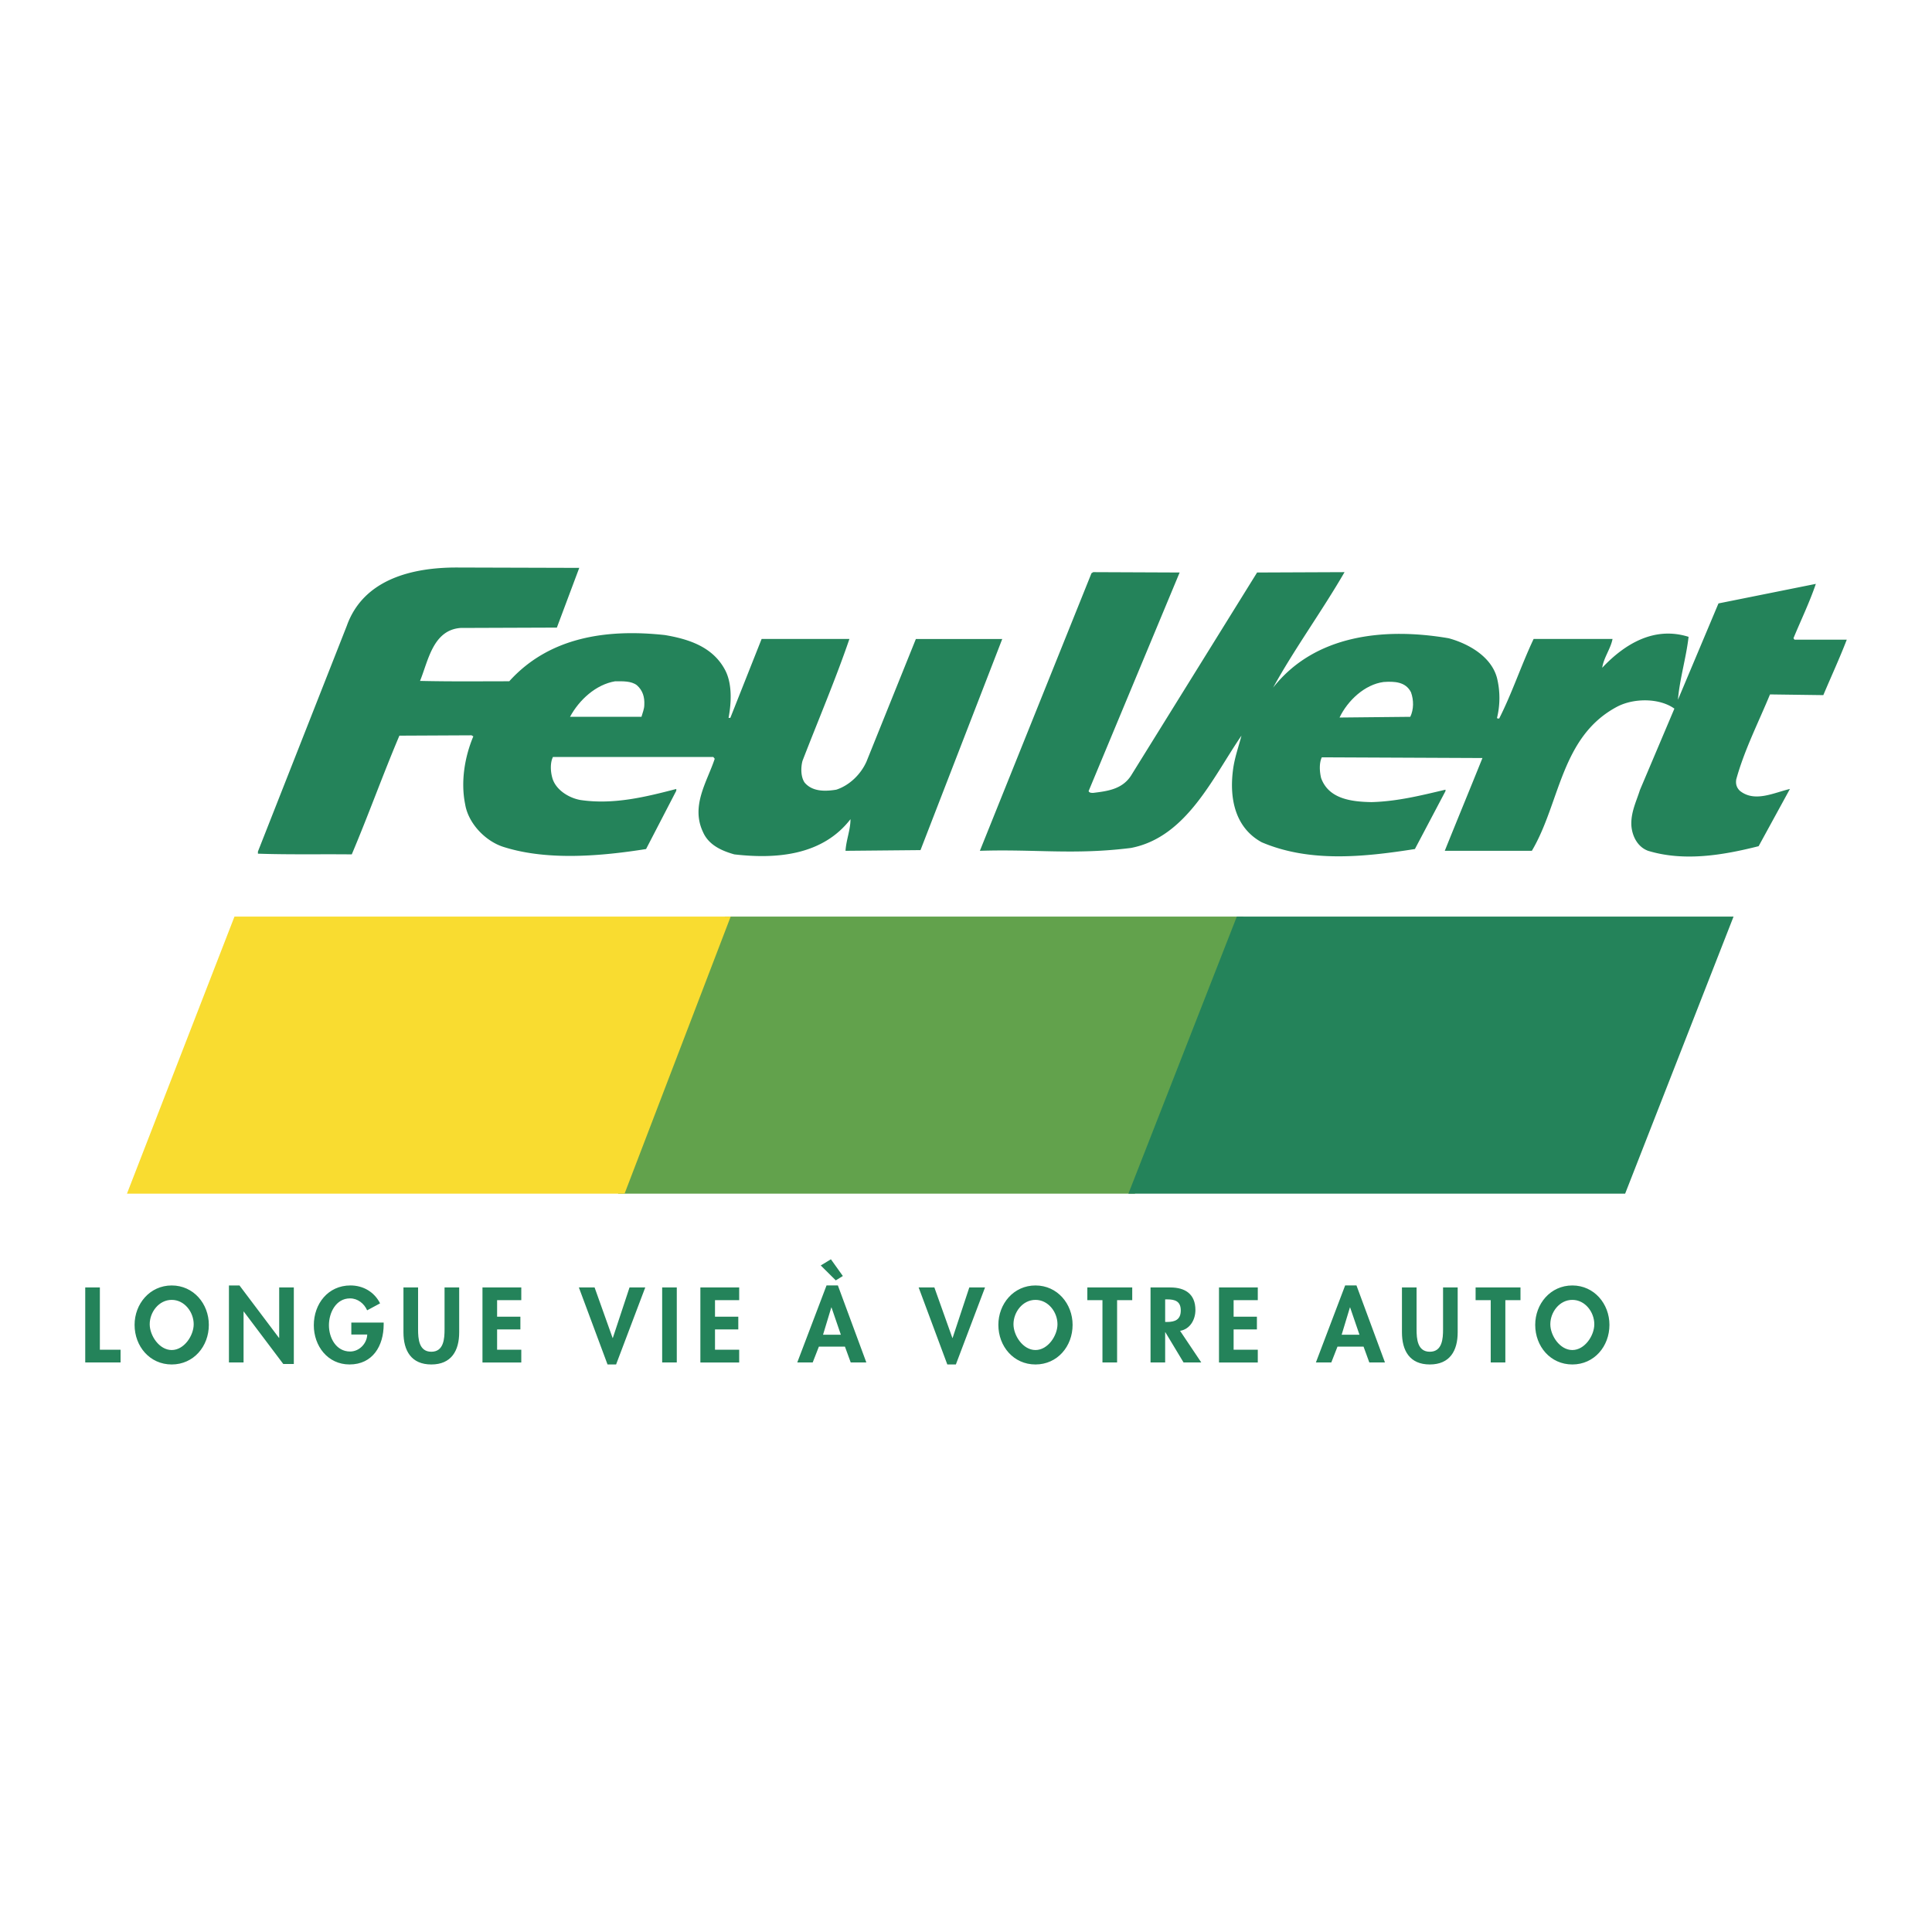
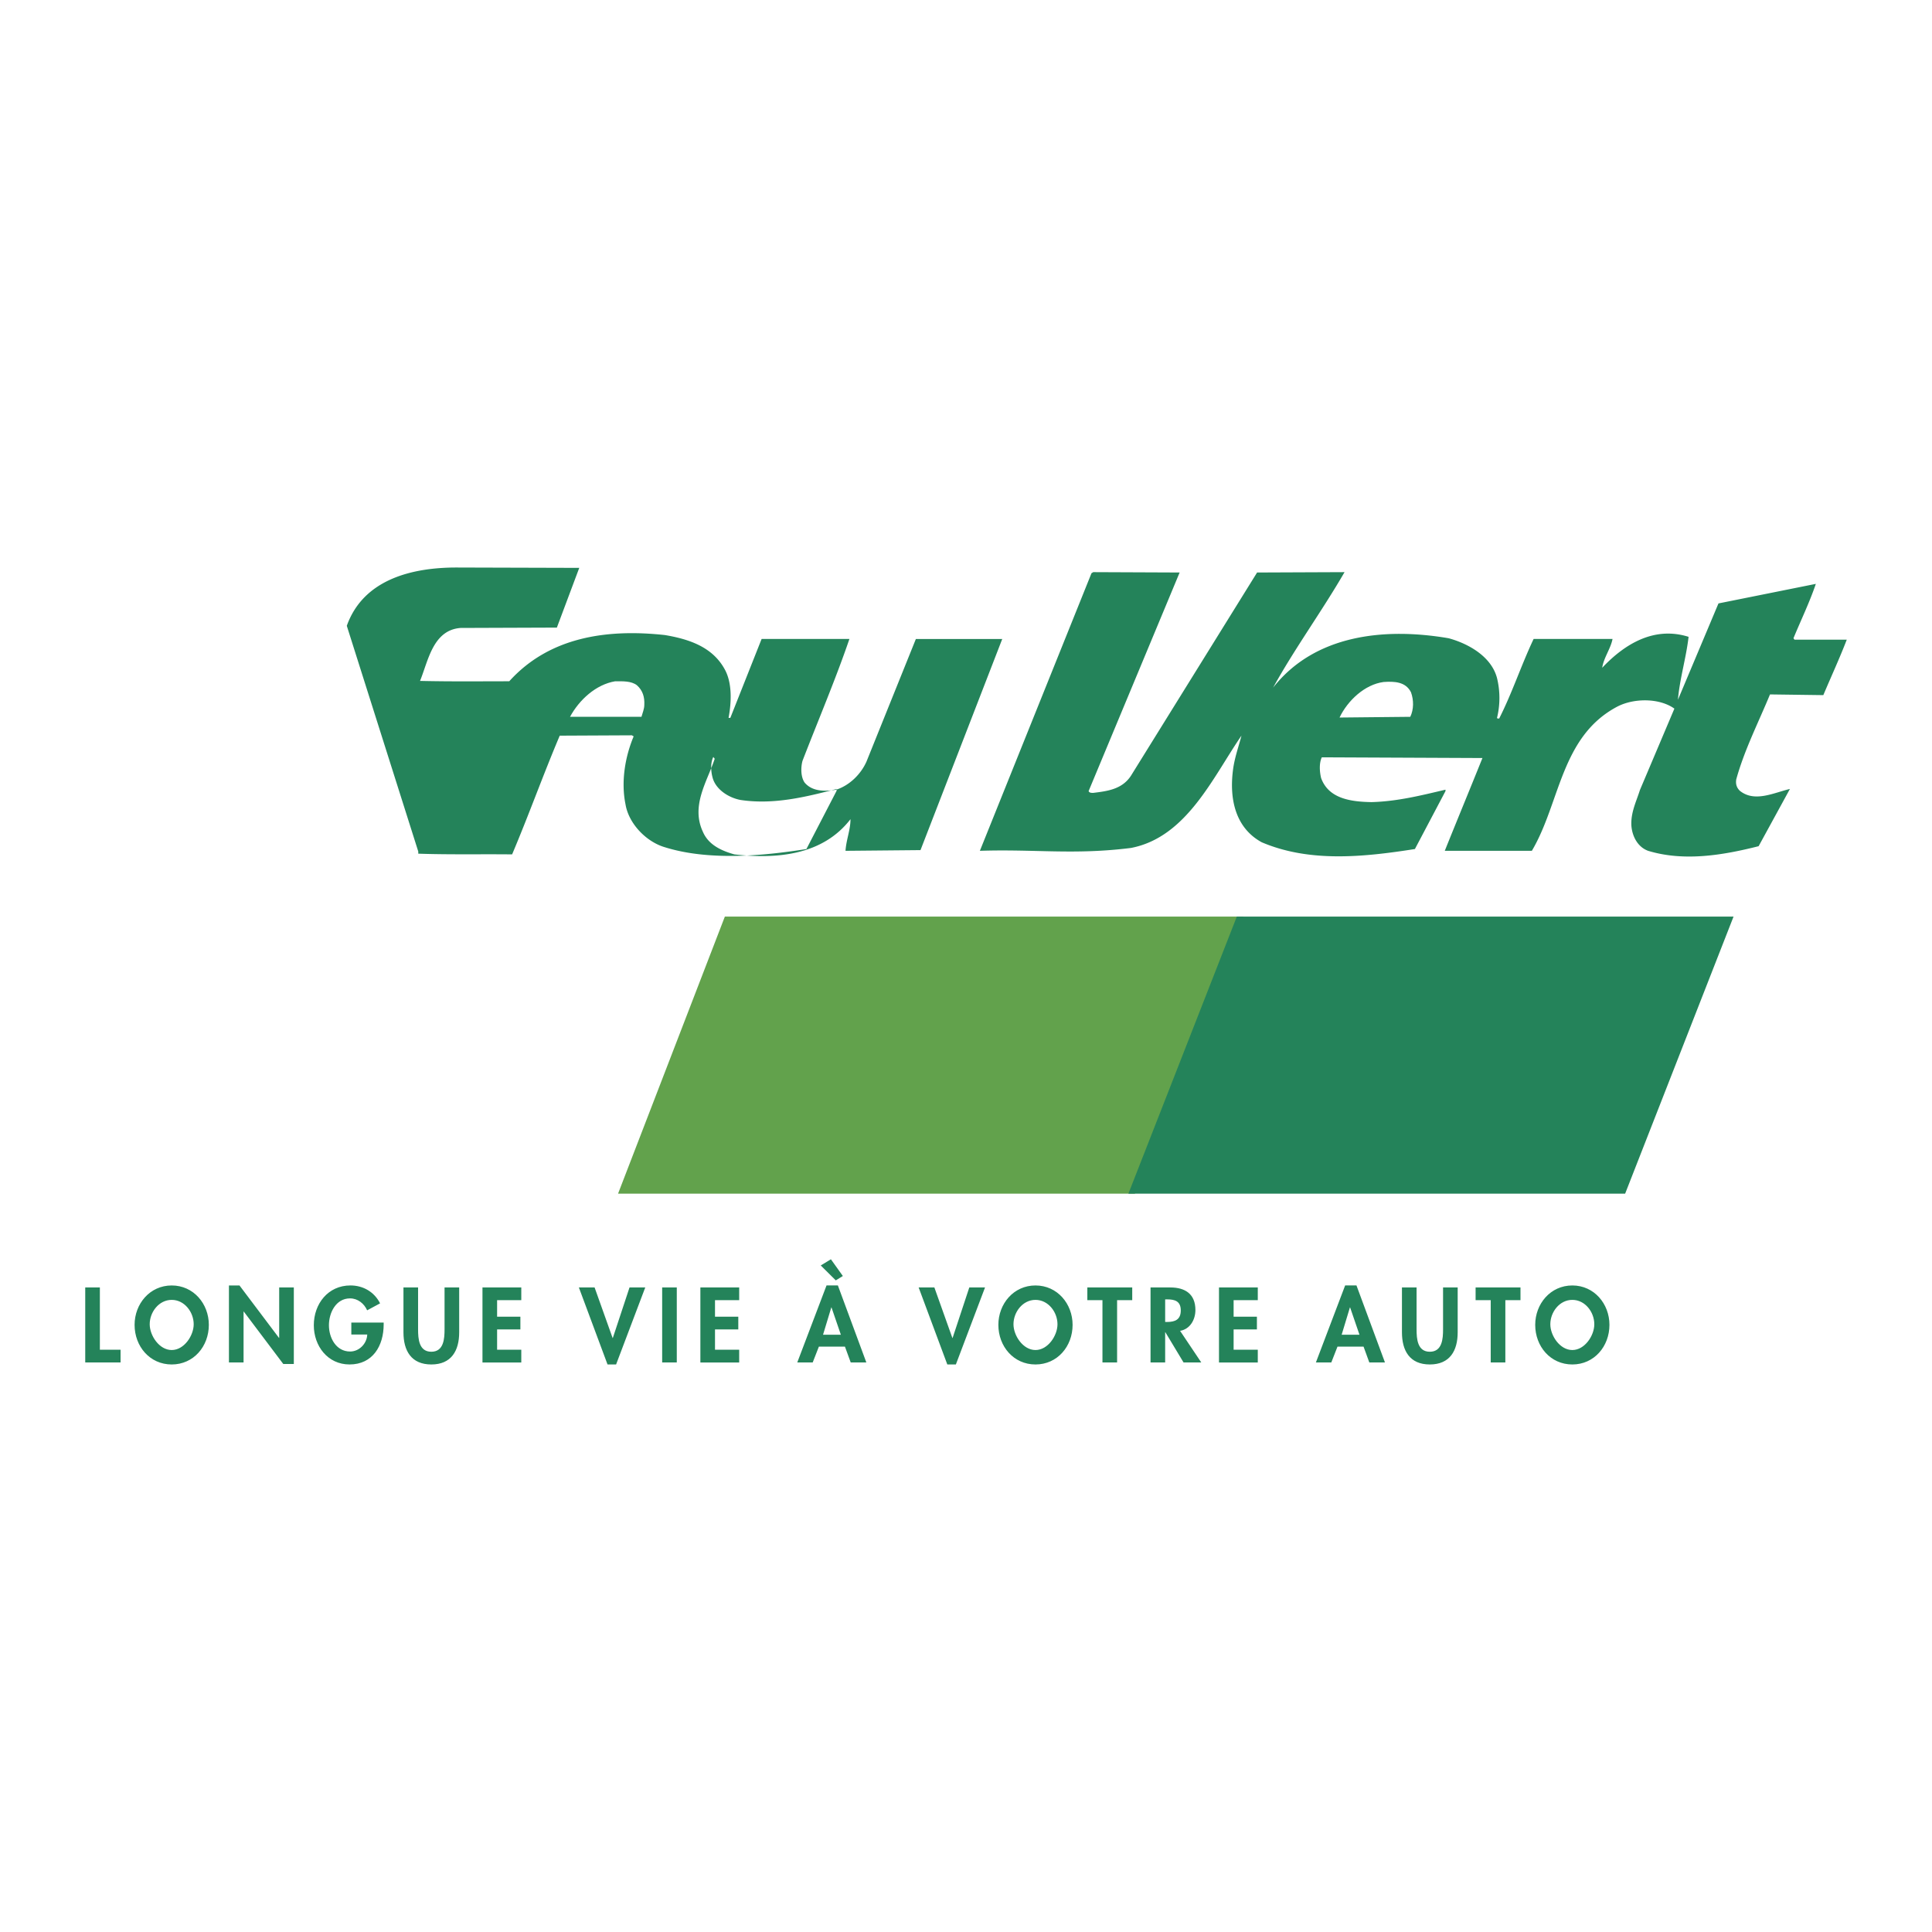
<svg xmlns="http://www.w3.org/2000/svg" width="2500" height="2500" viewBox="0 0 192.756 192.756">
  <g fill-rule="evenodd" clip-rule="evenodd">
-     <path fill="#fff" d="M0 0h192.756v192.756H0V0z" />
-     <path d="M55.559 62.616l-9.61.035c-2.766.213-3.227 3.299-4.042 5.284 3.12.071 5.851.036 8.901.036 3.971-4.397 9.681-5.249 15.532-4.611 2.305.391 4.716 1.135 5.958 3.405.78 1.383.674 3.369.39 4.858h.177l3.121-7.873h8.76c-1.383 4.043-3.121 8.121-4.682 12.164-.177.674-.177 1.596.213 2.164.78.922 2.057.887 3.156.709 1.312-.425 2.447-1.525 3.015-2.801l4.929-12.235h8.617l-8.156 21.065-7.482.07c.071-1.099.497-2.092.497-3.156-2.766 3.582-7.305 4.008-11.596 3.511-1.241-.354-2.553-.922-3.121-2.234-1.241-2.624.426-5.036 1.171-7.305l-.142-.178H55.168c-.284.568-.248 1.419-.071 2.057.319 1.206 1.632 2.021 2.802 2.234 3.333.497 6.56-.319 9.575-1.099v.177l-3.015 5.816c-4.468.709-9.788 1.17-14.114-.177-1.844-.532-3.618-2.34-3.936-4.291-.461-2.27-.036-4.752.815-6.773l-.177-.106-7.199.035c-1.667 3.937-3.085 7.909-4.751 11.845-3.122-.035-6.277.036-9.362-.071v-.212L34.6 62.438c1.667-4.681 6.597-5.851 11.136-5.816l12.057.035-2.234 5.959zM108.611 78.929c.07.177.283.177.461.177 1.418-.177 2.871-.354 3.758-1.702l12.59-20.285 8.725-.036c-2.234 3.865-5.002 7.66-7.129 11.525 4.148-5.284 11.1-6.028 17.518-4.929 1.951.531 4.256 1.808 4.824 3.971a8.388 8.388 0 0 1 0 3.972c.035.107.141.036.213.071 1.312-2.589 2.197-5.32 3.439-7.944h7.873c-.178.958-.887 1.88-1.029 2.873 2.305-2.447 5.248-4.149 8.617-3.085-.248 2.128-.887 4.185-1.062 6.277l4.043-9.61 9.715-1.951c-.639 1.879-1.488 3.617-2.232 5.426l.105.141h5.213c-.709 1.844-1.561 3.688-2.34 5.533l-5.32-.071c-1.17 2.837-2.553 5.532-3.367 8.476-.072.461.033.815.354 1.135 1.488 1.206 3.439.177 5-.177l-3.121 5.709c-3.51.887-7.41 1.56-11.027.461-1.064-.39-1.596-1.489-1.668-2.518-.07-1.312.496-2.412.852-3.546l3.439-8.122c-1.488-1.064-4.008-1.064-5.674-.213-5.674 2.979-5.709 9.61-8.547 14.398h-8.688c1.24-3.085 2.518-6.17 3.758-9.256l-16.027-.071c-.285.604-.215 1.455-.072 2.058.746 2.092 3.016 2.376 5.037 2.411 2.588-.071 4.965-.673 7.375-1.241v.142l-3.051 5.78c-5.176.816-10.531 1.348-15.283-.674-2.66-1.454-3.227-4.362-2.873-7.164.143-1.206.568-2.376.852-3.476-2.836 4.114-5.461 10.143-11.029 11.207-5.674.709-9.504.106-15.07.284l11.135-27.696.178-.106 8.617.036-9.082 21.81z" fill="#24835a" />
+     <path d="M55.559 62.616l-9.61.035c-2.766.213-3.227 3.299-4.042 5.284 3.12.071 5.851.036 8.901.036 3.971-4.397 9.681-5.249 15.532-4.611 2.305.391 4.716 1.135 5.958 3.405.78 1.383.674 3.369.39 4.858h.177l3.121-7.873h8.76c-1.383 4.043-3.121 8.121-4.682 12.164-.177.674-.177 1.596.213 2.164.78.922 2.057.887 3.156.709 1.312-.425 2.447-1.525 3.015-2.801l4.929-12.235h8.617l-8.156 21.065-7.482.07c.071-1.099.497-2.092.497-3.156-2.766 3.582-7.305 4.008-11.596 3.511-1.241-.354-2.553-.922-3.121-2.234-1.241-2.624.426-5.036 1.171-7.305l-.142-.178c-.284.568-.248 1.419-.071 2.057.319 1.206 1.632 2.021 2.802 2.234 3.333.497 6.56-.319 9.575-1.099v.177l-3.015 5.816c-4.468.709-9.788 1.17-14.114-.177-1.844-.532-3.618-2.34-3.936-4.291-.461-2.27-.036-4.752.815-6.773l-.177-.106-7.199.035c-1.667 3.937-3.085 7.909-4.751 11.845-3.122-.035-6.277.036-9.362-.071v-.212L34.6 62.438c1.667-4.681 6.597-5.851 11.136-5.816l12.057.035-2.234 5.959zM108.611 78.929c.07.177.283.177.461.177 1.418-.177 2.871-.354 3.758-1.702l12.59-20.285 8.725-.036c-2.234 3.865-5.002 7.66-7.129 11.525 4.148-5.284 11.1-6.028 17.518-4.929 1.951.531 4.256 1.808 4.824 3.971a8.388 8.388 0 0 1 0 3.972c.035.107.141.036.213.071 1.312-2.589 2.197-5.32 3.439-7.944h7.873c-.178.958-.887 1.88-1.029 2.873 2.305-2.447 5.248-4.149 8.617-3.085-.248 2.128-.887 4.185-1.062 6.277l4.043-9.61 9.715-1.951c-.639 1.879-1.488 3.617-2.232 5.426l.105.141h5.213c-.709 1.844-1.561 3.688-2.34 5.533l-5.32-.071c-1.17 2.837-2.553 5.532-3.367 8.476-.072.461.033.815.354 1.135 1.488 1.206 3.439.177 5-.177l-3.121 5.709c-3.51.887-7.41 1.56-11.027.461-1.064-.39-1.596-1.489-1.668-2.518-.07-1.312.496-2.412.852-3.546l3.439-8.122c-1.488-1.064-4.008-1.064-5.674-.213-5.674 2.979-5.709 9.61-8.547 14.398h-8.688c1.24-3.085 2.518-6.17 3.758-9.256l-16.027-.071c-.285.604-.215 1.455-.072 2.058.746 2.092 3.016 2.376 5.037 2.411 2.588-.071 4.965-.673 7.375-1.241v.142l-3.051 5.78c-5.176.816-10.531 1.348-15.283-.674-2.66-1.454-3.227-4.362-2.873-7.164.143-1.206.568-2.376.852-3.476-2.836 4.114-5.461 10.143-11.029 11.207-5.674.709-9.504.106-15.07.284l11.135-27.696.178-.106 8.617.036-9.082 21.81z" fill="#24835a" />
    <path d="M63.538 68.361c.603.532.78 1.206.745 1.95 0 .426-.178.816-.284 1.206h-7.128c.922-1.703 2.589-3.227 4.504-3.546.78 0 1.595-.036 2.163.39zM140.775 69.07c.283.78.283 1.703-.07 2.447l-7.059.071c.816-1.703 2.518-3.298 4.398-3.546 1.063-.071 2.198-.036 2.731 1.028z" fill="#fff" />
    <path fill="#62a24c" d="M113.232 119.09H61.664L72.32 91.447h51.729l-10.817 27.643z" />
    <path fill="#24835a" d="M162.141 119.09h-49.559l10.816-27.643h49.559l-10.816 27.643zM9.964 134.664h2.065v1.27H8.504v-7.485h1.46v6.215zM13.428 132.182c0-2.096 1.52-3.932 3.704-3.932 2.185 0 3.704 1.836 3.704 3.932 0 2.145-1.519 3.951-3.704 3.951-2.185 0-3.704-1.807-3.704-3.951zm1.509-.061c0 1.133.954 2.572 2.194 2.572 1.241 0 2.194-1.439 2.194-2.572 0-1.211-.914-2.432-2.194-2.432-1.28 0-2.194 1.221-2.194 2.432zM22.841 128.25h1.052l3.942 5.232h.02v-5.033h1.46v7.635h-1.053l-3.942-5.232h-.02v5.082h-1.459v-7.684zM38.279 131.953v.189c0 2.115-1.082 3.99-3.405 3.99-2.185 0-3.565-1.846-3.565-3.912 0-2.135 1.419-3.971 3.654-3.971 1.271 0 2.383.645 2.958 1.787l-1.291.695c-.298-.676-.934-1.191-1.708-1.191-1.41 0-2.105 1.439-2.105 2.68 0 1.242.705 2.621 2.115 2.621.913 0 1.678-.793 1.708-1.697h-1.588v-1.191h3.227zM40.253 128.449h1.459v4.189c0 .924.08 2.225 1.321 2.225s1.32-1.301 1.32-2.225v-4.189h1.46v4.477c0 1.828-.775 3.207-2.78 3.207s-2.78-1.379-2.78-3.207v-4.477zM49.596 129.719v1.648h2.323v1.272h-2.323v2.025h2.413v1.27h-3.873v-7.485h3.873v1.27h-2.413zM61.121 133.492h.019l1.668-5.043h1.569l-2.909 7.684h-.854l-2.86-7.684h1.569l1.798 5.043zM67.523 135.934h-1.459v-7.485h1.459v7.485zM71.336 129.719v1.648h2.324v1.272h-2.324v2.025h2.413v1.27h-3.873v-7.485h3.873v1.27h-2.413zM81.699 134.355l-.616 1.578h-1.54l2.92-7.684h1.132l2.84 7.684h-1.559l-.576-1.578h-2.601zm1.26-3.912h-.02l-.824 2.721h1.777l-.933-2.721zm-.059-4.804l1.191 1.668-.705.436-1.5-1.488 1.014-.616zM95.02 133.492h.02l1.668-5.043h1.569l-2.909 7.684h-.854l-2.86-7.684h1.569l1.797 5.043zM99.607 132.182c0-2.096 1.518-3.932 3.703-3.932s3.703 1.836 3.703 3.932c0 2.145-1.518 3.951-3.703 3.951s-3.703-1.807-3.703-3.951zm1.508-.061c0 1.133.953 2.572 2.195 2.572s2.195-1.439 2.195-2.572c0-1.211-.914-2.432-2.195-2.432s-2.195 1.221-2.195 2.432zM111.453 135.934h-1.461v-6.215h-1.508v-1.27h4.479v1.27h-1.51v6.215zM119.852 135.934h-1.768l-1.816-3.018h-.02v3.018h-1.459v-7.484h1.975c1.48 0 2.502.654 2.502 2.252 0 .953-.525 1.908-1.529 2.076l2.115 3.156zm-3.604-4.041h.189c.803 0 1.369-.238 1.369-1.15 0-.924-.586-1.104-1.359-1.104h-.199v2.254zM123.078 129.719v1.648h2.324v1.272h-2.324v2.025h2.412v1.27h-3.871v-7.485h3.871v1.27h-2.412zM133.441 134.355l-.617 1.578h-1.537l2.918-7.684h1.131l2.842 7.684h-1.561l-.574-1.578h-2.602zm1.26-3.912h-.02l-.824 2.721h1.777l-.933-2.721zM139.873 128.449h1.459v4.189c0 .924.08 2.225 1.32 2.225 1.242 0 1.322-1.301 1.322-2.225v-4.189h1.459v4.477c0 1.828-.775 3.207-2.781 3.207s-2.779-1.379-2.779-3.207v-4.477zM150.189 135.934h-1.46v-6.215h-1.508v-1.27h4.478v1.27h-1.51v6.215zM153.168 132.182c0-2.096 1.518-3.932 3.703-3.932 2.184 0 3.703 1.836 3.703 3.932 0 2.145-1.52 3.951-3.703 3.951-2.185 0-3.703-1.807-3.703-3.951zm1.508-.061c0 1.133.953 2.572 2.195 2.572 1.24 0 2.193-1.439 2.193-2.572 0-1.211-.912-2.432-2.193-2.432s-2.195 1.221-2.195 2.432z" />
-     <path fill="#f9dc30" d="M62.314 119.09H12.667l10.727-27.643H72.9L62.314 119.09z" />
  </g>
</svg>